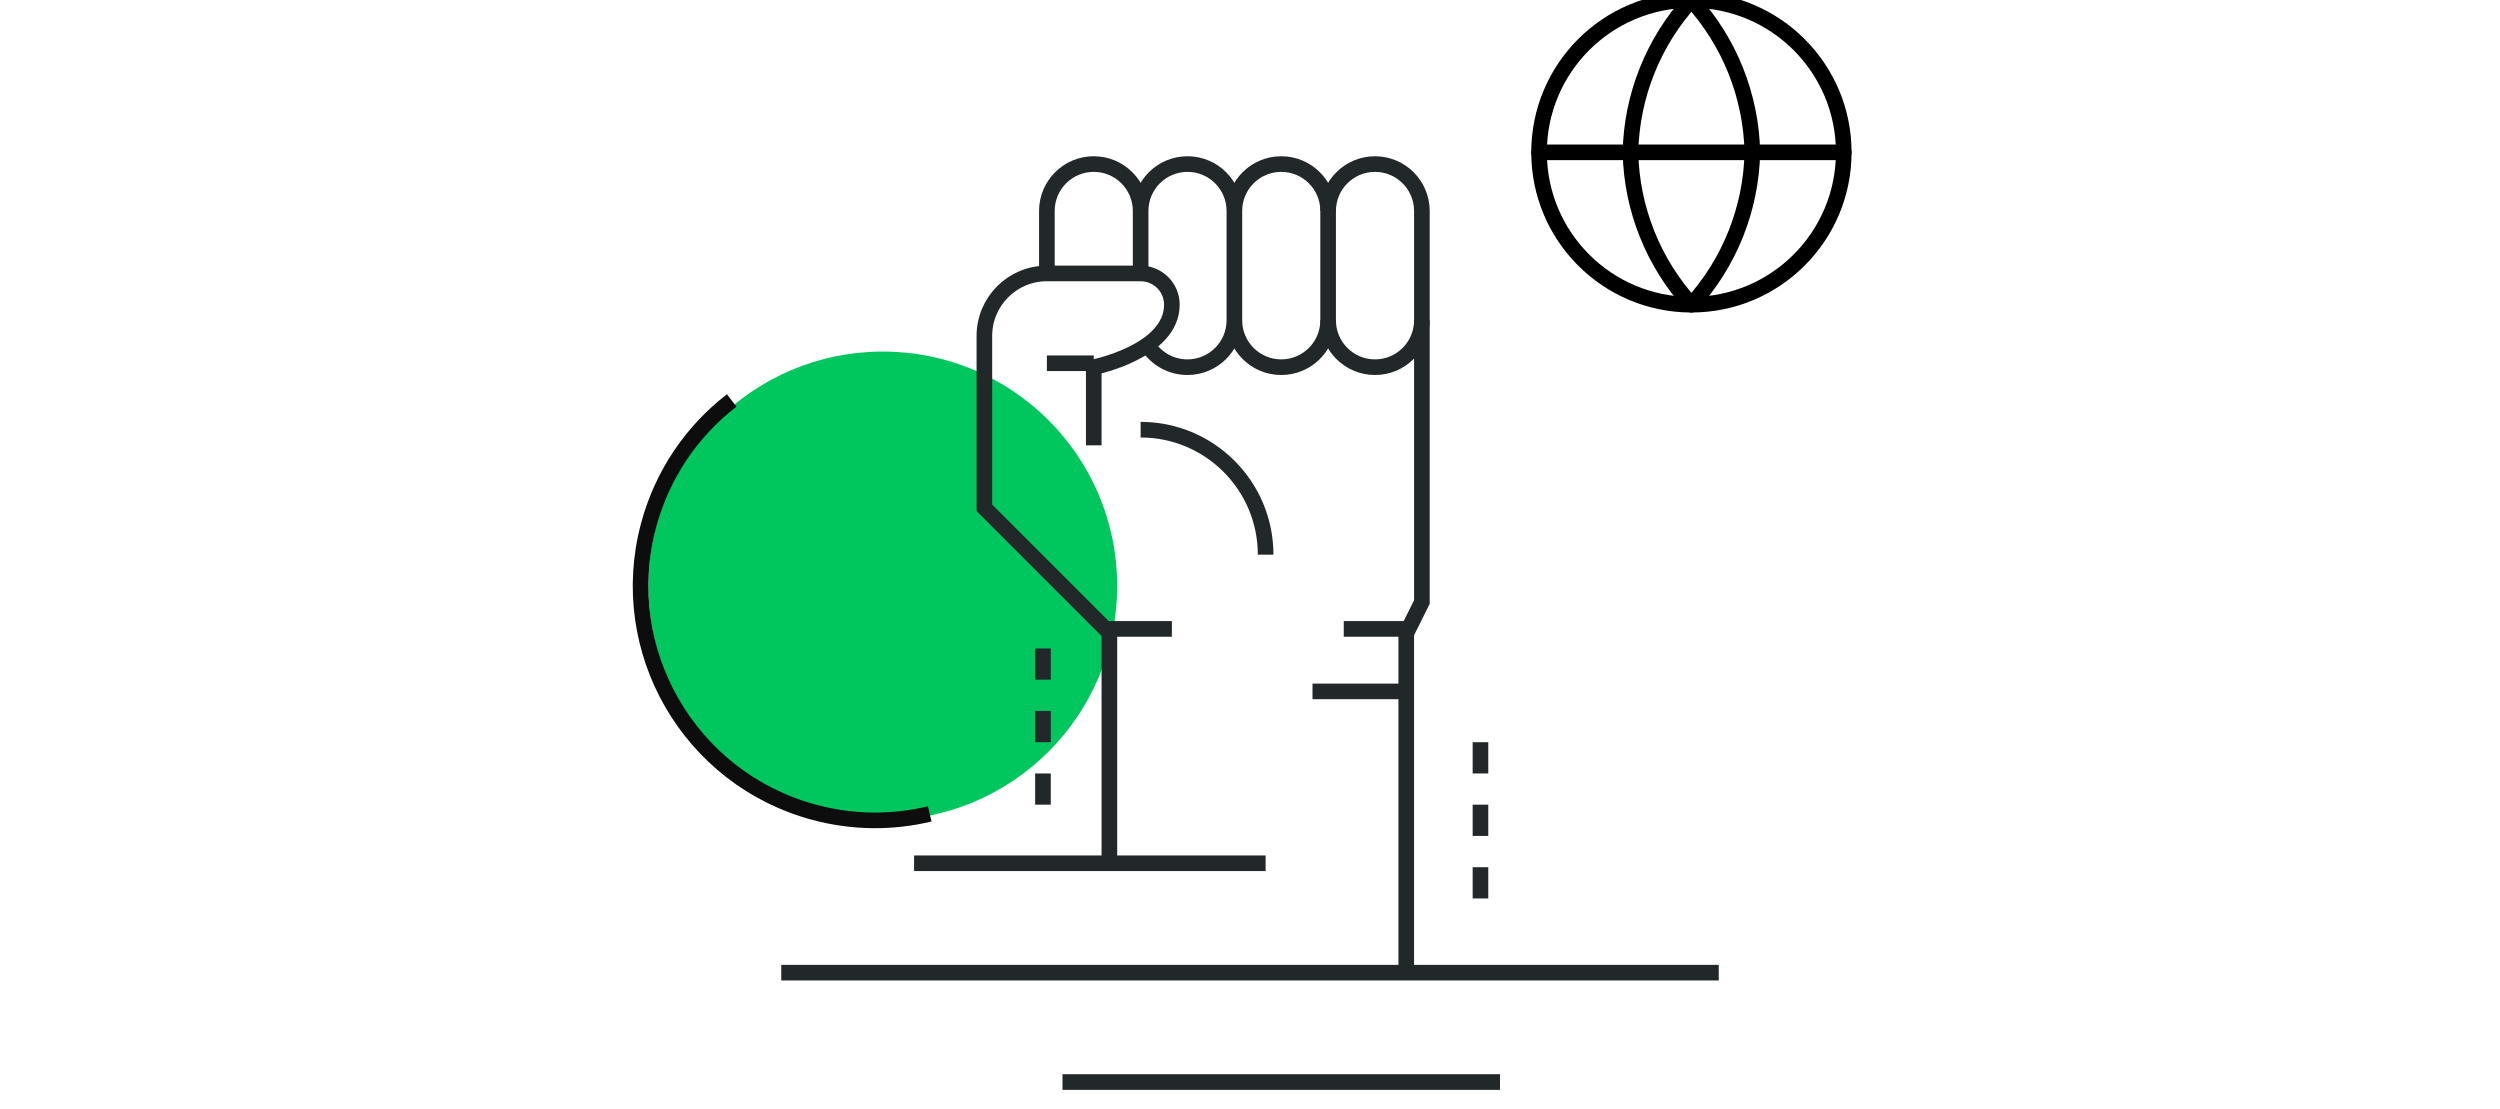
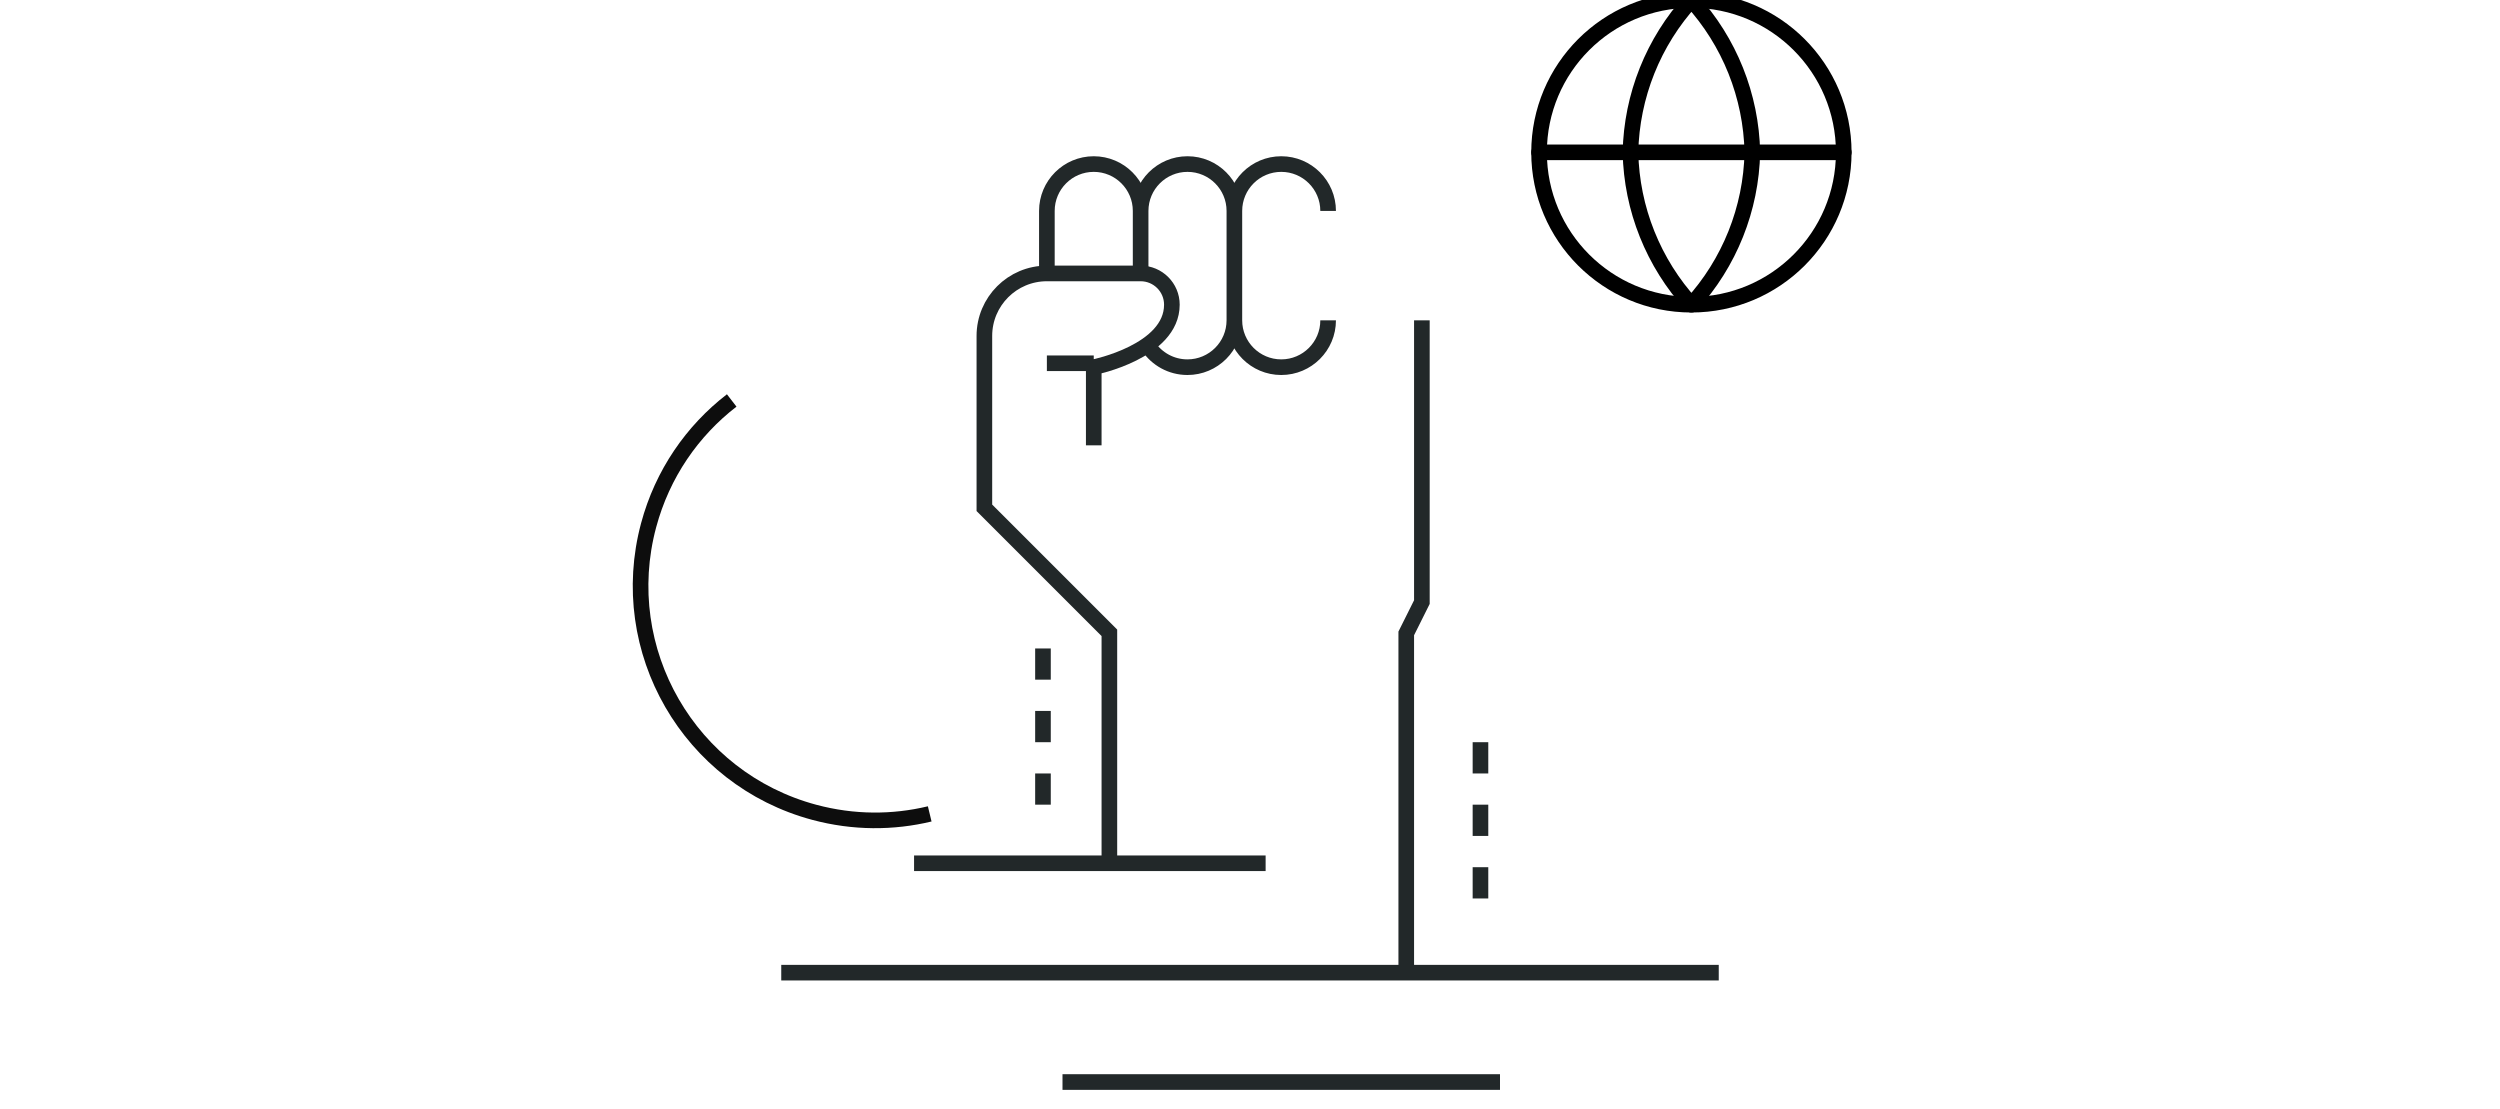
<svg xmlns="http://www.w3.org/2000/svg" width="320" height="142" viewBox="0 0 320 142">
  <defs>
    <filter id="ggm010n4ja">
      <feColorMatrix in="SourceGraphic" values="0 0 0 0 0.051 0 0 0 0 0.051 0 0 0 0 0.051 0 0 0 1 0" />
    </filter>
    <filter id="5cxph9rhkb">
      <feColorMatrix in="SourceGraphic" values="0 0 0 0 0.051 0 0 0 0 0.051 0 0 0 0 0.051 0 0 0 1 0" />
    </filter>
  </defs>
  <g fill="none" fill-rule="evenodd">
    <g>
      <g>
        <g>
          <g transform="translate(-1152 -1078) translate(448 949) translate(704 129) translate(75)">
-             <circle cx="38" cy="75" r="30" fill="#00C65E" />
            <path stroke="#0D0D0D" stroke-width="2" d="M18.658 51.258c-5.026 3.877-8.866 9.373-10.636 15.977-4.288 16.004 5.21 32.455 21.213 36.743 5.008 1.342 10.06 1.334 14.768.2" />
            <g filter="url(#ggm010n4ja)">
              <g stroke="#222829" stroke-width="2">
                <path d="M82 20L82 56.068 80 60.075 80 104M46 6c0-3.313 2.688-6 6-6 3.313 0 6 2.687 6 6M46 14V6c0-3.314-2.688-6-6-6-3.313 0-6 2.686-6 6v8M58 20c0 3.313-2.691 6-6.007 6-2.082 0-3.913-1.056-4.993-2.66M70 20c0 3.313-2.688 6-6 6-3.313 0-6-2.687-6-6V6c0-3.313 2.687-6 6-6 3.312 0 6 2.687 6 6" transform="translate(25 21)" />
-                 <path d="M82 6c0-3.313-2.688-6-6-6-3.313 0-6 2.687-6 6v14c0 3.313 2.687 6 6 6 3.312 0 6-2.687 6-6V6zM80 59.5L72 59.5M42 59.5L50 59.5M46 34c8.836 0 16 7.163 16 16M80 67.5L68 67.5" transform="translate(25 21)" />
                <path d="M40 36v-9.999S50 24 50 18c0-2.209-1.791-4-4-4H34c-4.419 0-8 3.583-8 8.001v22l16 16V90M40 25.5L34 25.5M89.5 74L89.5 78M89.5 82L89.5 86M89.5 90L89.5 94M33.5 62L33.5 66M33.5 70L33.5 74M33.5 78L33.5 82M17 89.5L62 89.5M0 103.5L120 103.5M36 117.5L92 117.5" transform="translate(25 21)" />
              </g>
            </g>
            <g stroke-linecap="round" stroke-linejoin="round" filter="url(#5cxph9rhkb)">
              <g stroke="#000" stroke-width="2" transform="translate(122)">
                <circle cx="19.5" cy="19.5" r="19.5" />
                <path d="M0 19.5L39 19.5M19.5 0c4.877 5.34 7.65 12.27 7.8 19.5-.15 7.23-2.923 14.16-7.8 19.5-4.877-5.34-7.65-12.27-7.8-19.5.15-7.23 2.923-14.16 7.8-19.5h0z" />
              </g>
            </g>
          </g>
        </g>
      </g>
    </g>
  </g>
</svg>